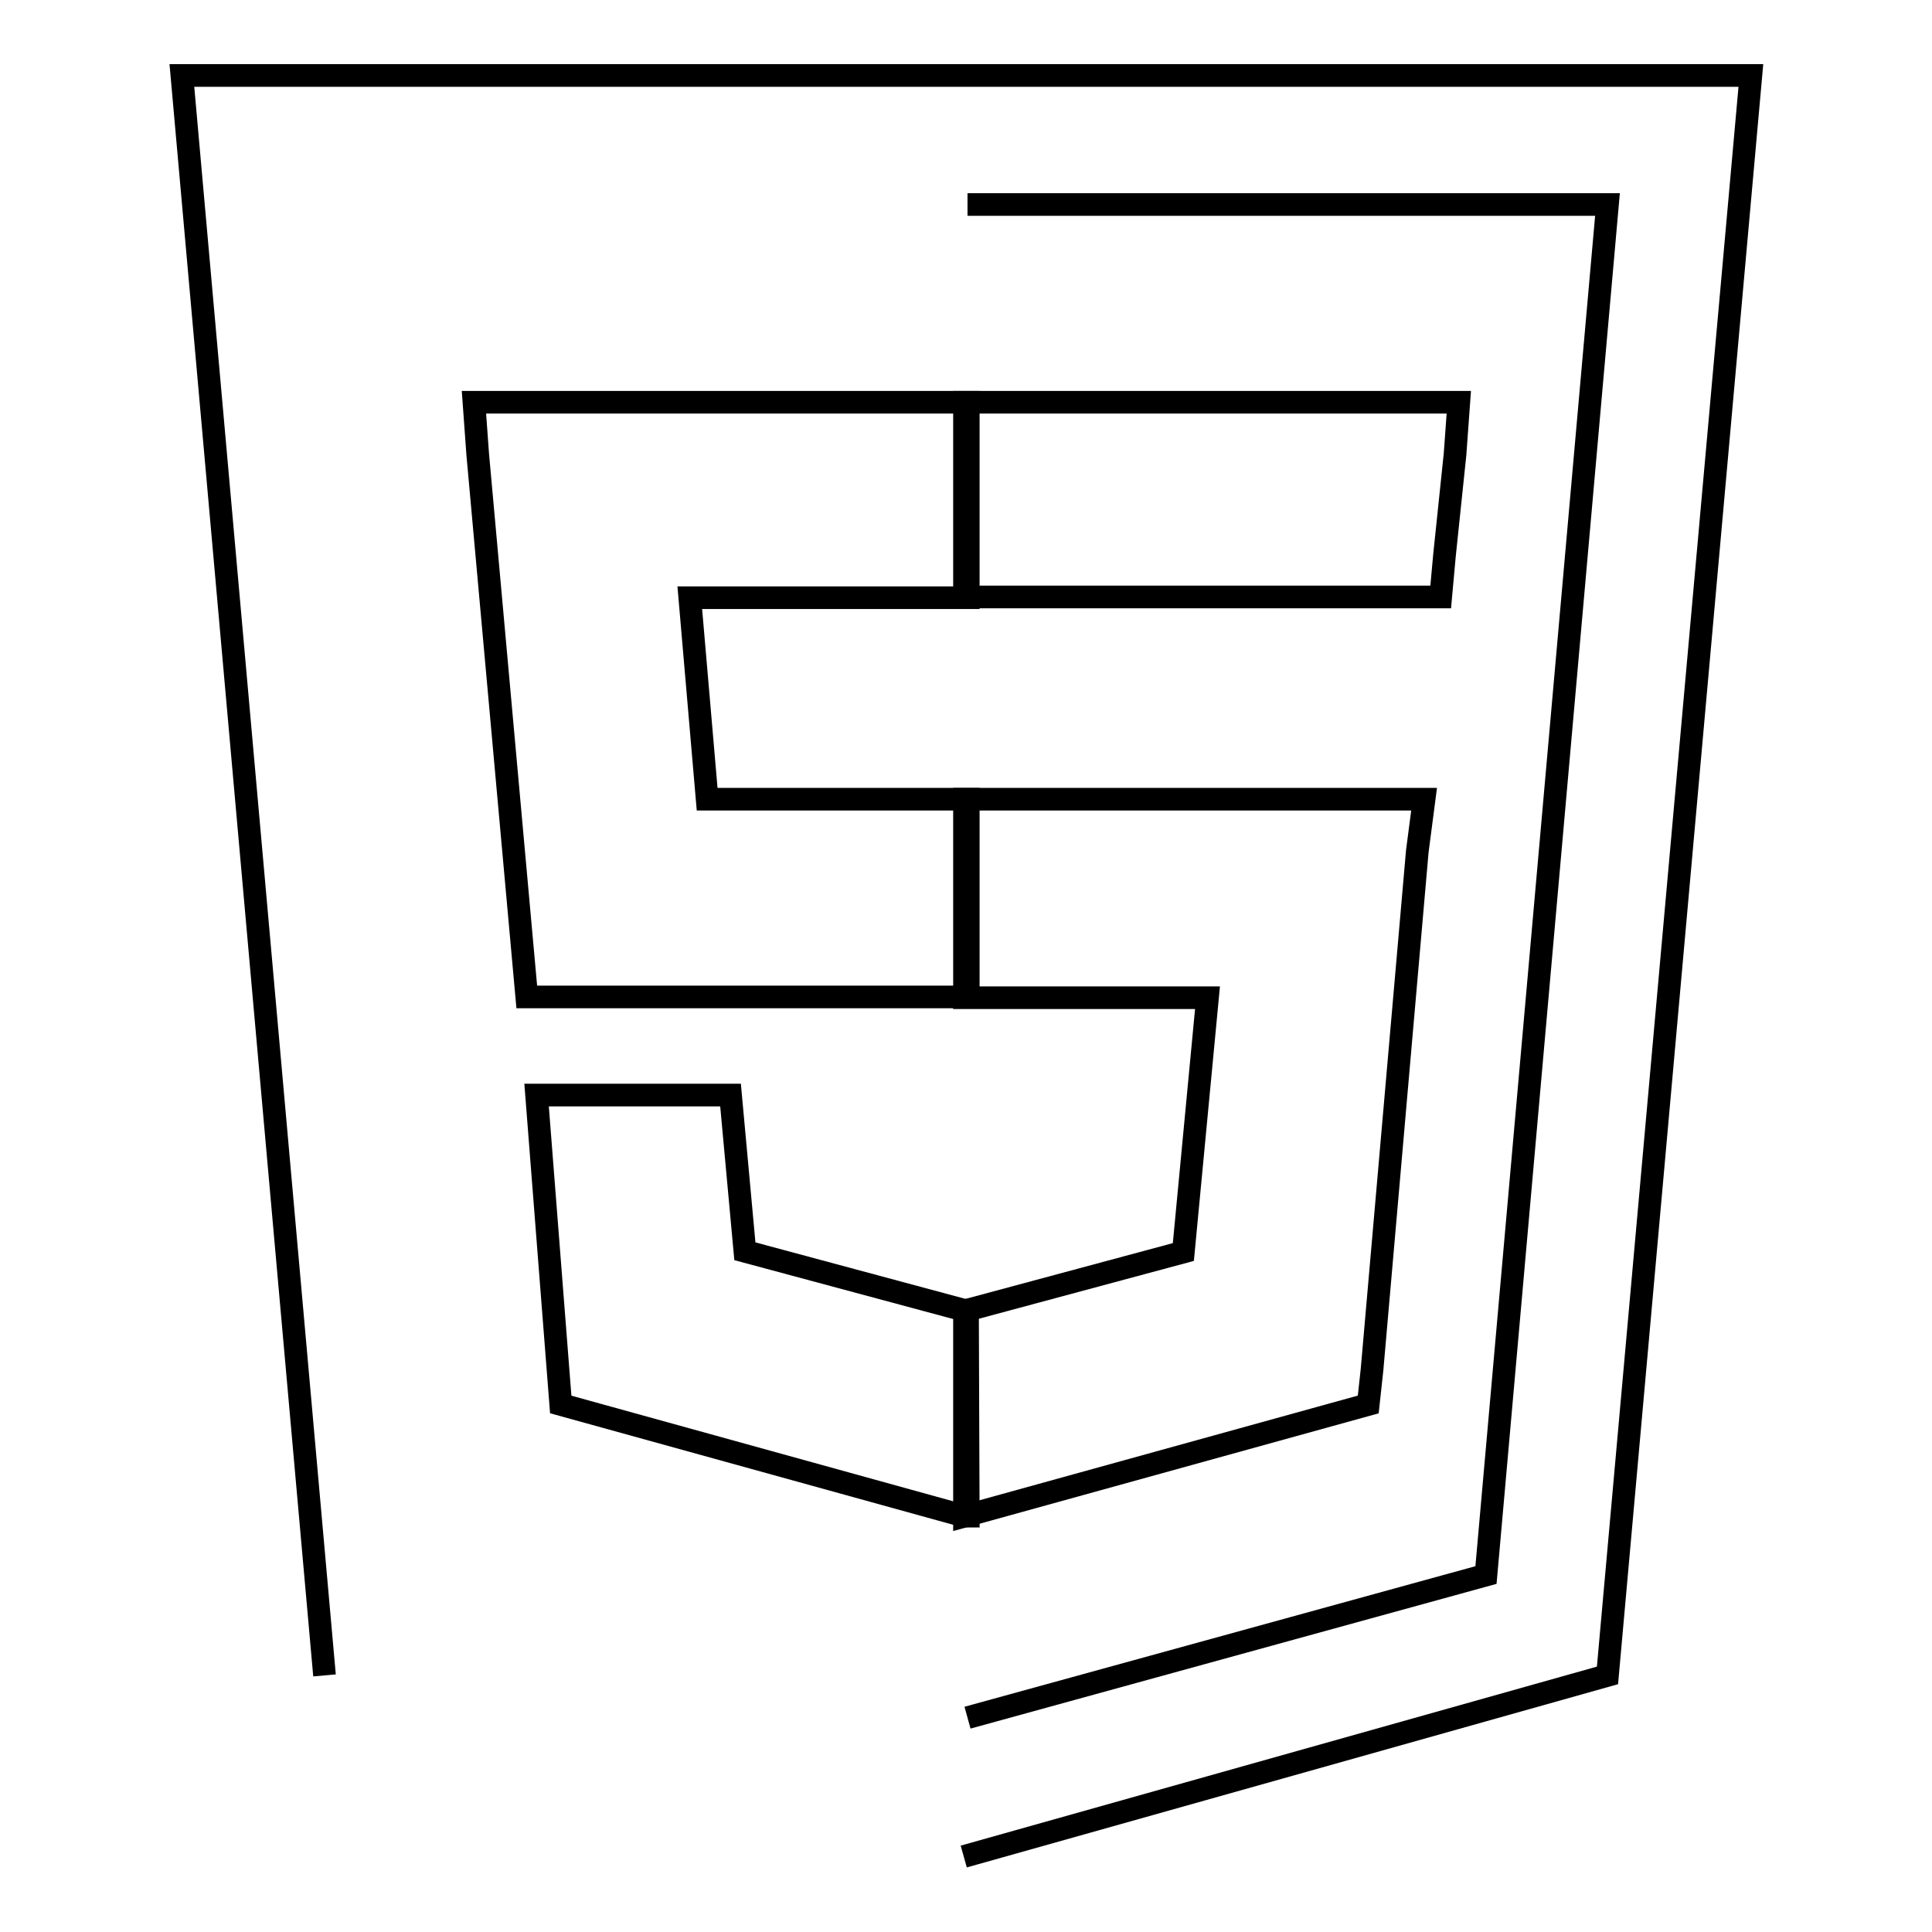
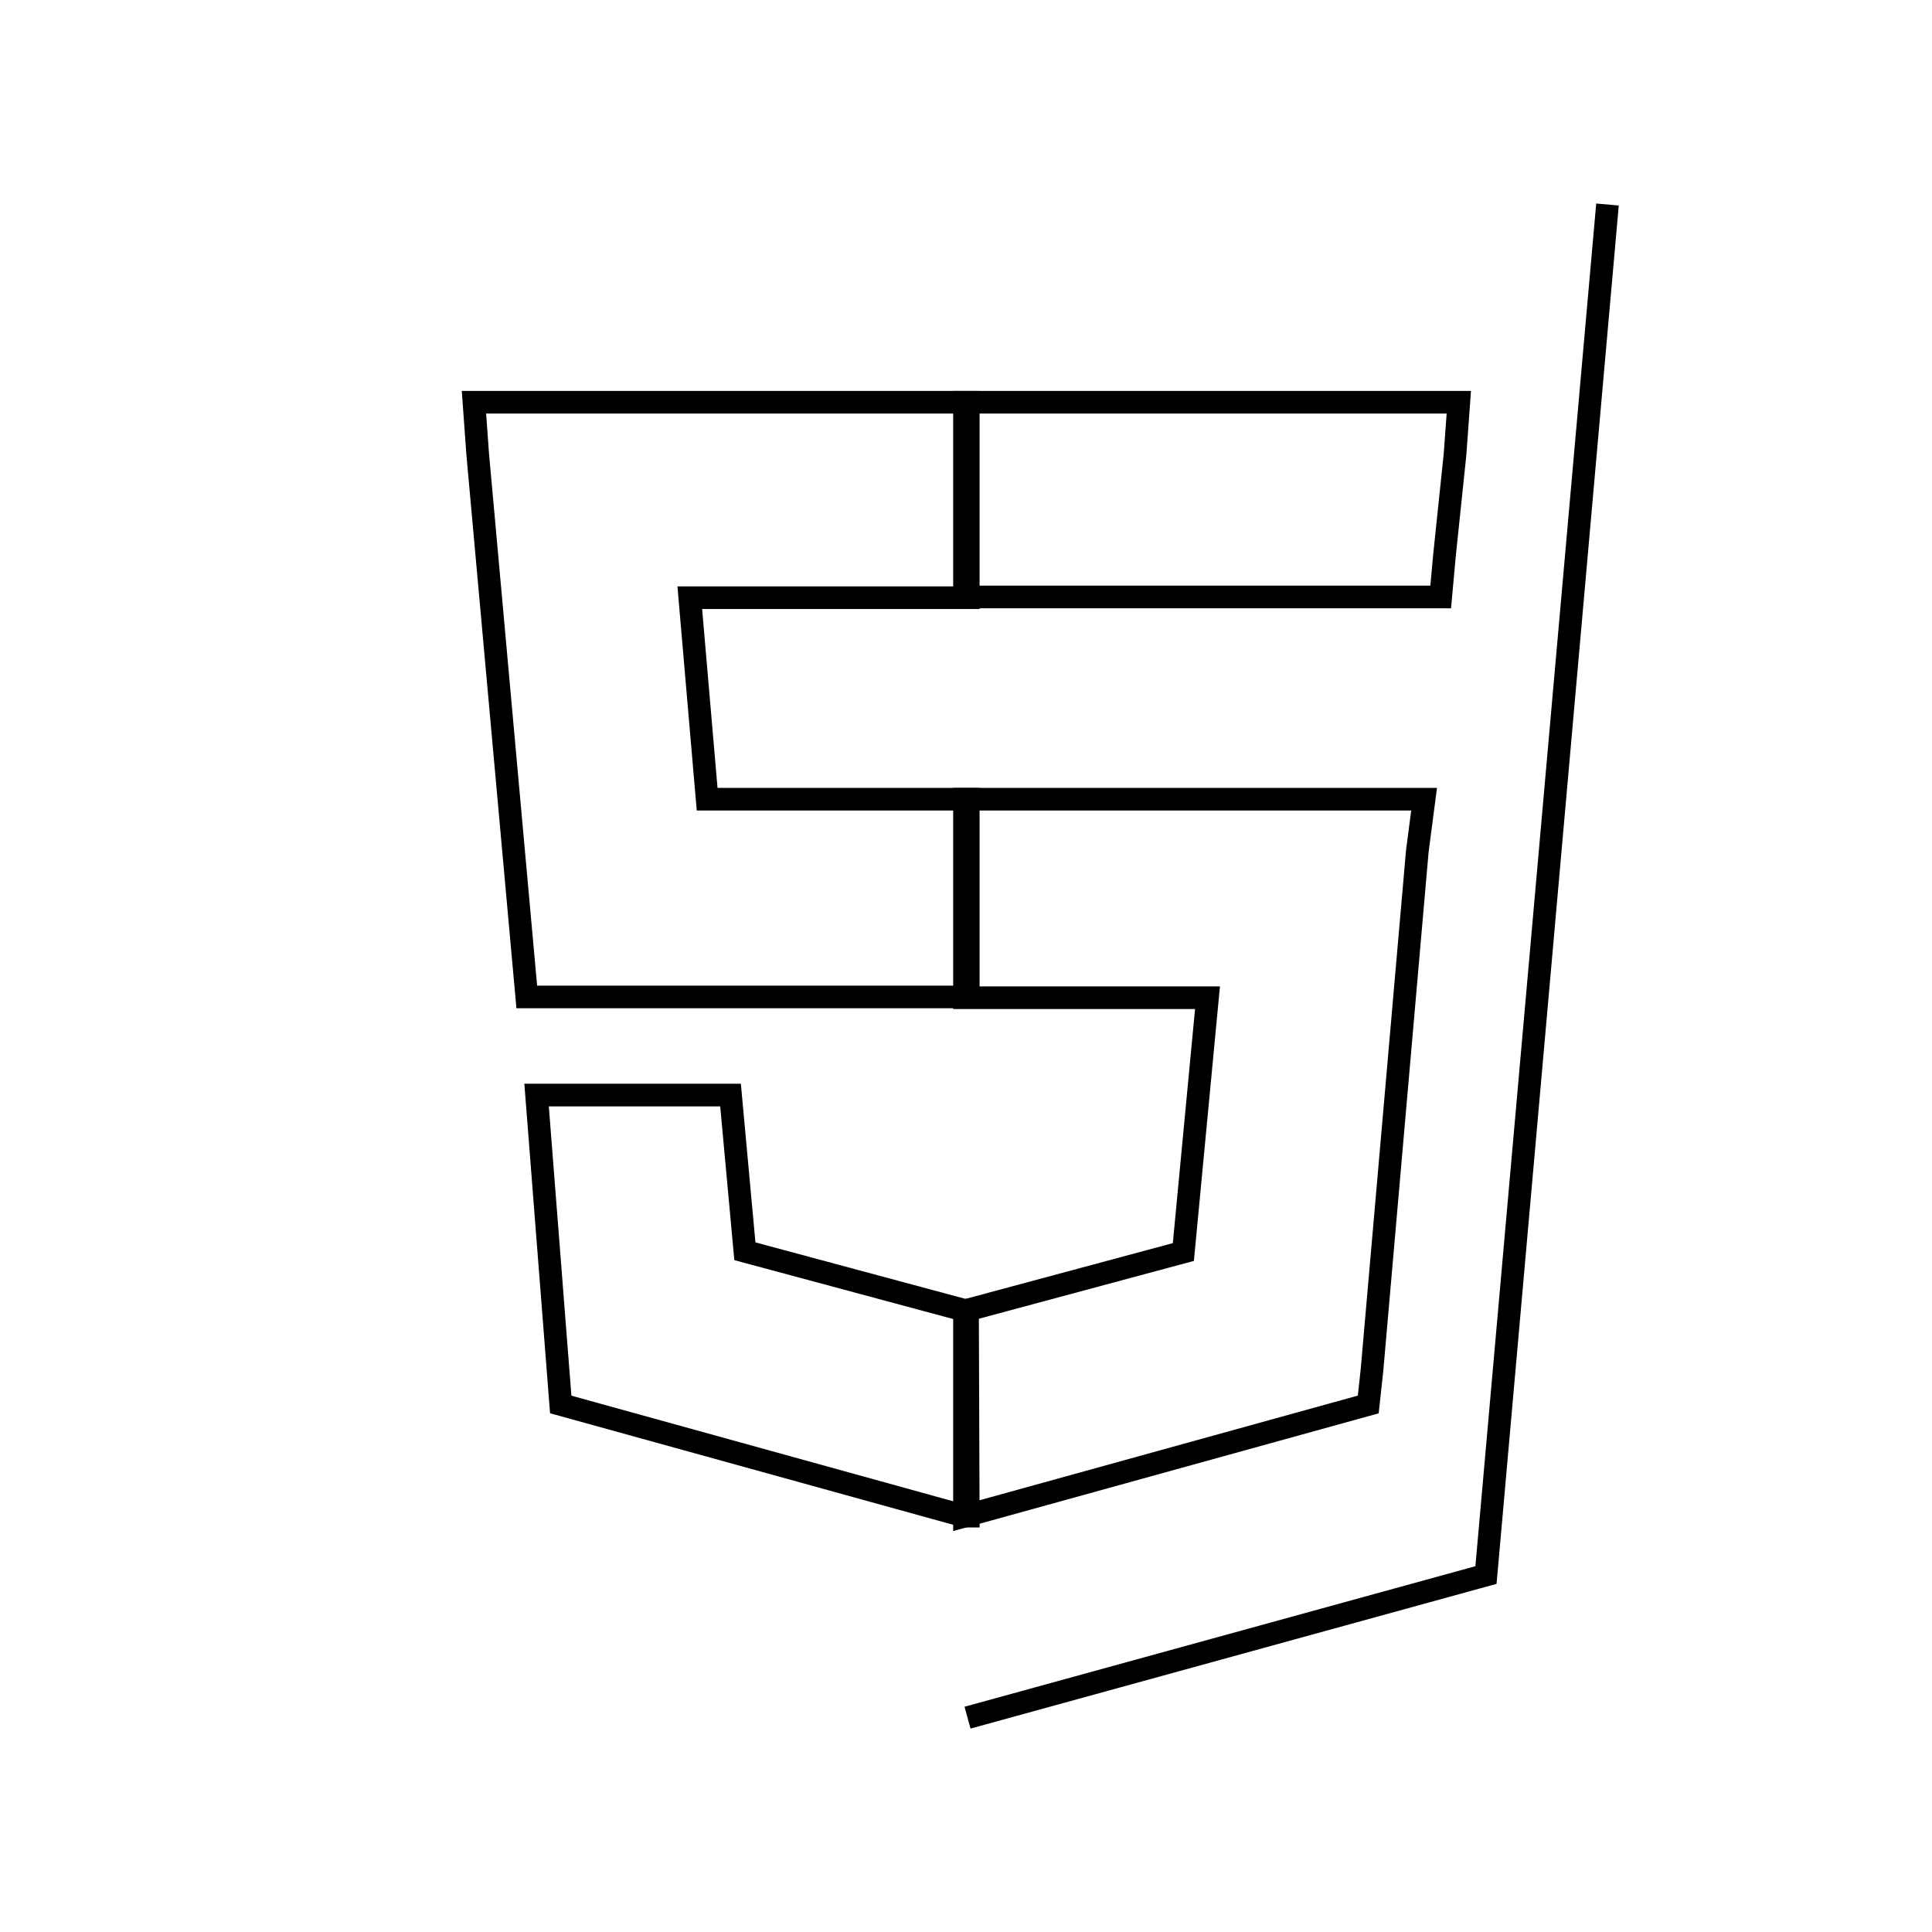
<svg xmlns="http://www.w3.org/2000/svg" version="1.1" x="0px" y="0px" viewBox="0 0 256 256" enable-background="new 0 0 256 256" xml:space="preserve">
  <g>
    <g>
-       <path stroke-width="3" fill-opacity="0" stroke="#000000" d="M43,222L24.1,10h207.9L213,222l-85.3,24" />
-       <path stroke-width="3" fill-opacity="0" stroke="#000000" d="M128.2,227.6l68.7-18.9l16.1-181.6h-84.8" />
+       <path stroke-width="3" fill-opacity="0" stroke="#000000" d="M128.2,227.6l68.7-18.9l16.1-181.6" />
      <path stroke-width="3" fill-opacity="0" stroke="#000000" d="M128.2,105.9H93.7l-2.3-26.7h36.9V53.3h-0.5h-65l0.5,6.9l6.5,71.9h58.5V105.9z M128.2,173.6h-0.5l-29-7.8l-1.9-20.7H83.1h-12l3.2,41l53.5,14.8h0.5L128.2,173.6L128.2,173.6z" />
      <path stroke-width="3" fill-opacity="0" stroke="#000000" d="M127.8,105.9v26.3H160l-3.2,33.7l-29,7.8v27.2l53.5-14.8l0.5-4.6l6-68.7l0.9-6.9h-7.4H127.8z M127.8,53.3v16.1v9.7l0,0h63.1l0,0l0,0l0.5-5.5l1.4-13.4l0.5-6.9H127.8z" />
    </g>
  </g>
</svg>